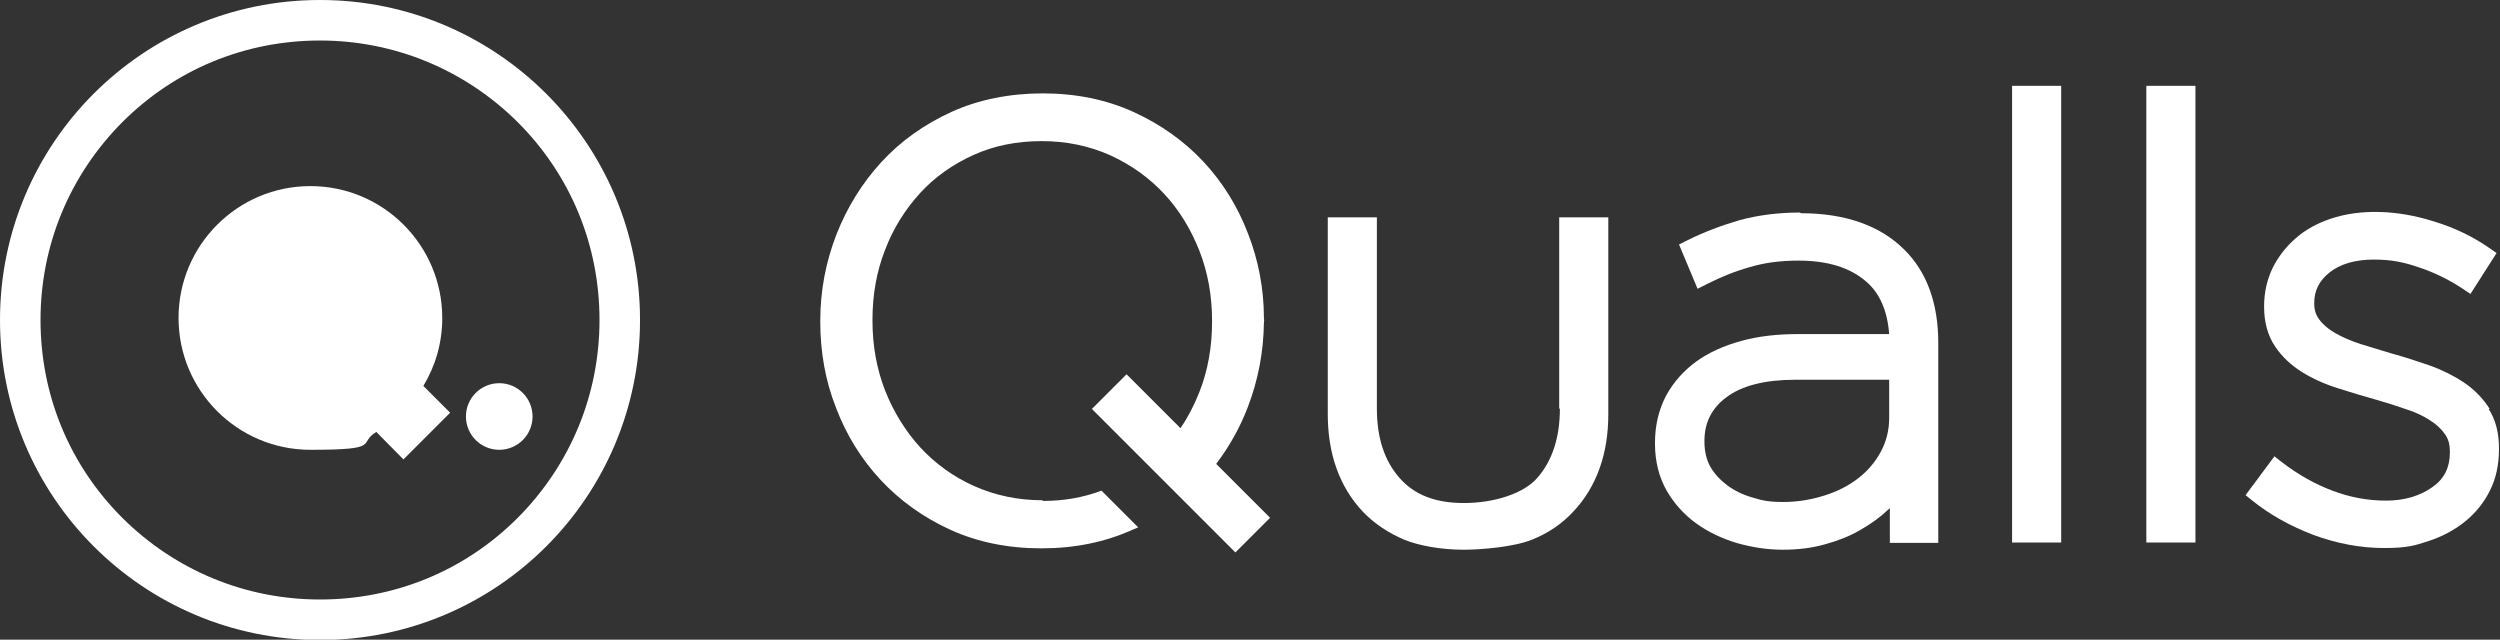
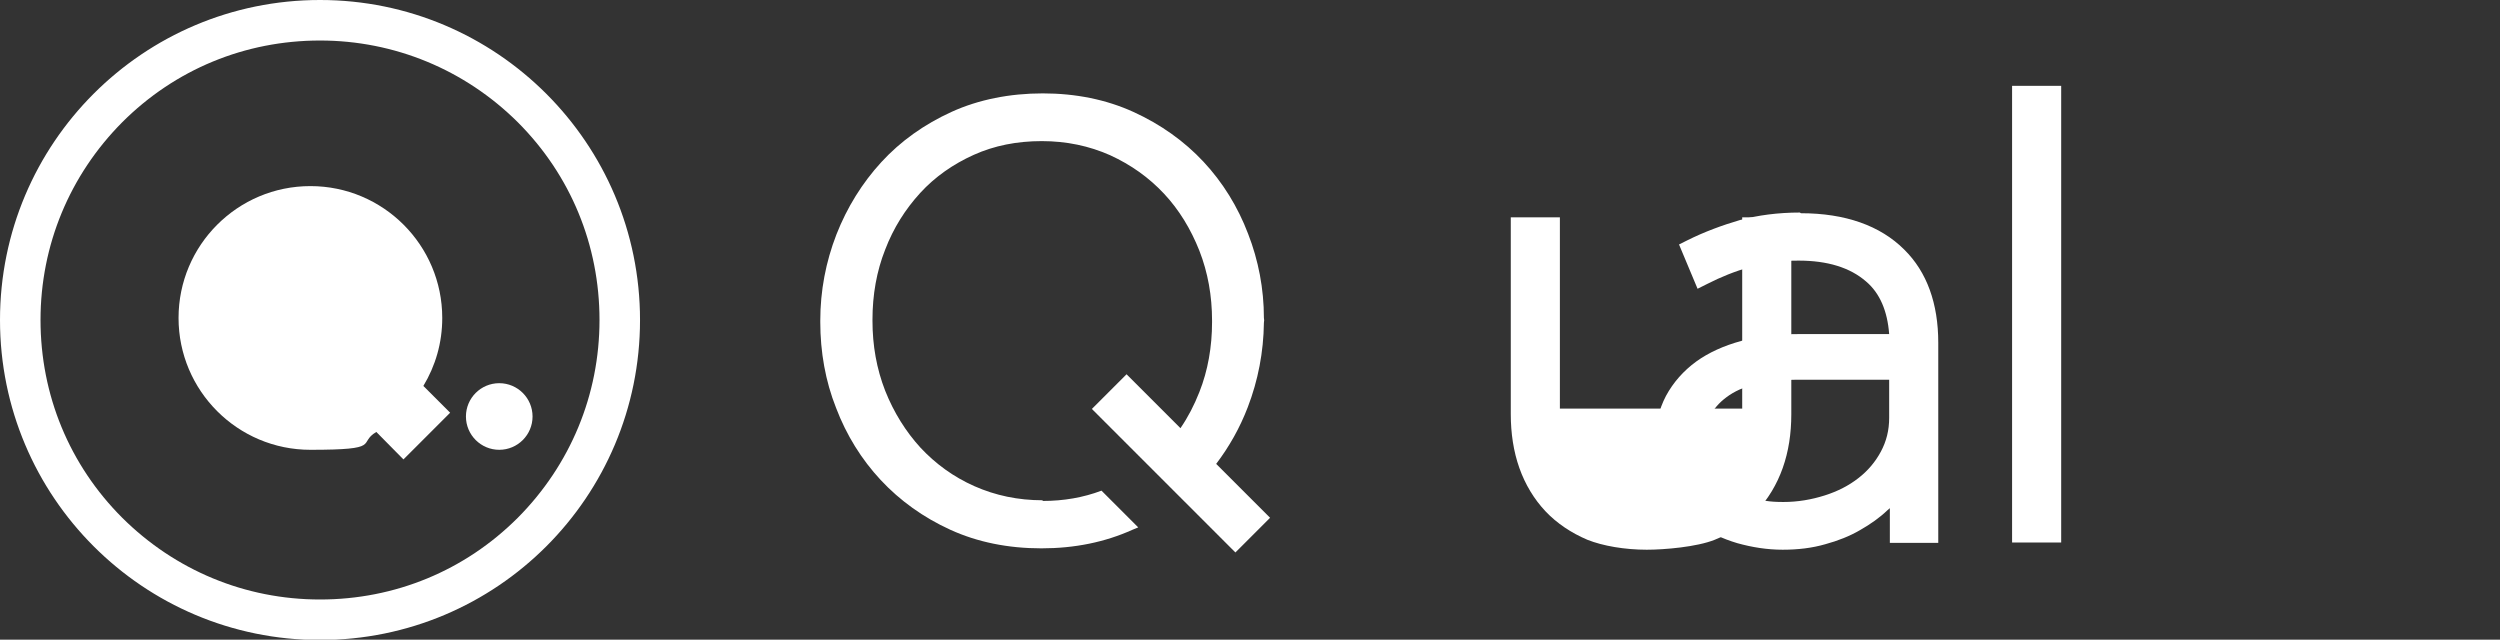
<svg xmlns="http://www.w3.org/2000/svg" version="1.1" viewBox="0 0 728.1 186.3">
  <rect x="0" y="0" width="728.1" height="186.3" fill="#333333" stroke="none" />
  <defs>
    <style>
      .cls-1 {
        fill: #fff;
      }
    </style>
  </defs>
  <g>
    <g id="Layer_2">
      <g>
        <path class="cls-1" d="M93.2,11.8c21.7,0,42.2,8.5,57.6,23.8,15.4,15.4,23.8,35.8,23.8,57.6s-8.5,42.2-23.8,57.6c-15.4,15.4-35.8,23.8-57.6,23.8s-42.2-8.5-57.6-23.8c-15.4-15.4-23.8-35.8-23.8-57.6s8.5-42.2,23.8-57.6c15.4-15.4,35.8-23.8,57.6-23.8M93.2,0C41.7,0,0,41.7,0,93.2s41.7,93.2,93.2,93.2,93.2-41.7,93.2-93.2S144.6,0,93.2,0h0Z" />
        <circle class="cls-1" cx="145.4" cy="121.3" r="9.7" />
        <path class="cls-1" d="M131.1,120.2l-7.8-7.8c3.5-5.8,5.5-12.5,5.5-19.8,0-21.2-17.2-38.4-38.4-38.4s-38.4,17.2-38.4,38.4,17.2,38.4,38.4,38.4,13.6-1.9,19.2-5.2l7.9,8,13.6-13.6h0Z" />
      </g>
      <g>
        <path class="cls-1" d="M524.2,61.9c-6.4,0-12.3.8-17.5,2.2-5.1,1.5-10.3,3.4-15.3,5.9l-2.4,1.2,5.4,12.9,2.8-1.4c3.9-2,8.1-3.7,12.4-4.9,4.3-1.3,9-1.9,14.2-1.9,8.4,0,15,2,19.7,6.1,4,3.4,6.2,8.6,6.7,15.3h-26.5c-6,0-11.6.6-16.6,2-5.1,1.4-9.5,3.4-13.1,6-3.7,2.7-6.7,6.1-8.8,10-2.1,4-3.2,8.6-3.2,13.7v.3c0,5.1,1.2,9.7,3.4,13.6,2.2,3.8,5.2,7.1,8.7,9.6,3.5,2.5,7.5,4.4,11.9,5.7,4.3,1.2,8.7,1.9,13.2,1.9s8.6-.5,12.4-1.6c3.7-1,7.2-2.4,10.1-4.1,3-1.7,5.7-3.6,8-5.8.2-.2.5-.4.7-.6v10.1h14.1v-58.3c0-11.4-3.3-20.6-9.9-27.1-7-7-17.2-10.6-30.1-10.6h0ZM550.2,110.6v11.1c0,3.6-.8,6.8-2.4,9.8-1.6,3-3.8,5.6-6.5,7.7-2.8,2.2-6.1,3.9-9.9,5.1-3.8,1.2-7.8,1.9-12,1.9s-6.1-.4-9-1.3c-2.8-.8-5.3-2-7.4-3.6-2-1.5-3.7-3.3-4.9-5.4-1.1-2-1.7-4.5-1.7-7.2v-.3c0-5.3,2.1-9.5,6.4-12.7,4.5-3.4,11.3-5.1,20-5.1h27.3c0,0,0,0,0,0Z" />
        <rect class="cls-1" x="586" y="25" width="14.3" height="133" />
        <path class="cls-1" d="M303.7,145.7c-7.2,0-13.8-1.4-19.9-4.1-6.1-2.7-11.3-6.5-15.7-11.2-4.3-4.7-7.8-10.3-10.3-16.6-2.5-6.4-3.7-13.2-3.7-20.4v-.3c0-7.2,1.2-14.1,3.7-20.4,2.4-6.3,5.9-11.8,10.2-16.5,4.3-4.7,9.6-8.4,15.6-11.1,6-2.7,12.6-4,19.8-4s13.8,1.4,19.9,4.1c6.1,2.8,11.3,6.5,15.7,11.2,4.4,4.7,7.8,10.3,10.3,16.6,2.5,6.4,3.7,13.2,3.7,20.4v.4c0,7.2-1.2,14.1-3.7,20.4-1.5,3.8-3.3,7.3-5.5,10.5l-15.7-15.7-10.1,10.1,41.8,41.8,10.1-10.1-15.7-15.7c3.8-5,6.9-10.5,9.2-16.5,3-7.8,4.6-16.1,4.7-24.6.1-.5.1-1,0-1.4,0-8.5-1.6-16.8-4.6-24.5-3-7.9-7.4-15-13-21-5.6-6-12.5-10.9-20.4-14.5-7.9-3.6-16.8-5.4-26.4-5.4s-18.7,1.8-26.6,5.4c-7.9,3.6-14.8,8.5-20.4,14.6-5.6,6.1-10,13.2-13.1,21.1-3.1,8-4.7,16.4-4.7,25.1v.4c0,8.7,1.5,17.2,4.6,25,3,7.9,7.4,15,13,21,5.6,6,12.4,10.9,20.3,14.5,7.9,3.6,16.8,5.4,26.5,5.4s18.5-1.8,26.5-5.4c.9-.4,1.4-.6,1.7-.7,0,0,0,0,0,0l-10.7-10.7c-5.3,2-11,3-17.2,3h0Z" />
-         <rect class="cls-1" x="625.1" y="25" width="14.3" height="133" />
-         <path class="cls-1" d="M725.1,119.1c-1.9-3-4.4-5.6-7.5-7.7-3-2-6.4-3.7-10.1-5-3.5-1.2-7.1-2.4-10.8-3.4-3.1-.9-6.1-1.9-9.2-2.8-2.8-.9-5.3-2-7.4-3.2-1.9-1.1-3.5-2.4-4.6-3.9-1-1.3-1.5-2.8-1.5-4.6v-.3c0-3.5,1.4-6.4,4.4-8.8,3.1-2.5,7.5-3.8,12.9-3.8s8.9.8,13.3,2.3c4.5,1.5,8.7,3.6,12.5,6.1l2.4,1.6,7.6-11.9-2.3-1.6c-4.6-3.2-10-5.8-15.9-7.6-10.7-3.4-21.5-3.7-30.1-.8-3.9,1.3-7.4,3.2-10.2,5.7-2.8,2.4-5.1,5.4-6.7,8.6-1.6,3.3-2.5,7.1-2.5,11.1v.3c0,4.5,1.1,8.4,3.2,11.5,2,3,4.7,5.5,7.9,7.5,3.1,1.9,6.6,3.5,10.5,4.7,3.7,1.2,7.4,2.3,11,3.3,3.1.9,6,1.8,8.8,2.8,2.6.8,4.9,1.9,6.9,3.2,1.9,1.2,3.4,2.6,4.4,4.1,1,1.4,1.4,3,1.4,5v.3c0,4.3-1.6,7.6-5,10-3.6,2.6-8.2,4-13.6,4s-10.6-1-15.6-2.9c-5.1-1.9-10-4.7-14.6-8.2l-2.3-1.8-8.4,11.3,2.1,1.7c5,4,10.9,7.3,17.7,9.9,6.8,2.5,13.7,3.8,20.5,3.8s8.9-.7,12.9-2c4-1.3,7.6-3.2,10.7-5.7,3.1-2.5,5.6-5.6,7.3-9.1,1.8-3.6,2.6-7.6,2.6-12v-.3c0-4.5-1-8.3-3-11.4h0Z" />
-         <path class="cls-1" d="M454.3,119c0,8.4-2.2,15.2-6.6,20.2-3.9,4.5-12.4,7.3-21.4,7.3-8.3,0-14.4-2.4-18.7-7.3-4.4-5-6.6-11.7-6.6-20.2v-55.7h-14.3v57.3c0,5.6.8,10.9,2.5,15.7,1.7,4.8,4.3,9.1,7.6,12.6,3.3,3.5,7.5,6.3,12.2,8.3,4.5,1.8,10.9,2.9,17.3,2.9,5.1,0,14.6-.8,19.8-2.9,4.8-1.9,8.9-4.7,12.2-8.3,3.3-3.5,5.9-7.8,7.6-12.6,1.7-4.8,2.5-10,2.5-15.7v-57.3h-14.3v55.7h0Z" />
+         <path class="cls-1" d="M454.3,119v-55.7h-14.3v57.3c0,5.6.8,10.9,2.5,15.7,1.7,4.8,4.3,9.1,7.6,12.6,3.3,3.5,7.5,6.3,12.2,8.3,4.5,1.8,10.9,2.9,17.3,2.9,5.1,0,14.6-.8,19.8-2.9,4.8-1.9,8.9-4.7,12.2-8.3,3.3-3.5,5.9-7.8,7.6-12.6,1.7-4.8,2.5-10,2.5-15.7v-57.3h-14.3v55.7h0Z" />
      </g>
    </g>
  </g>
</svg>